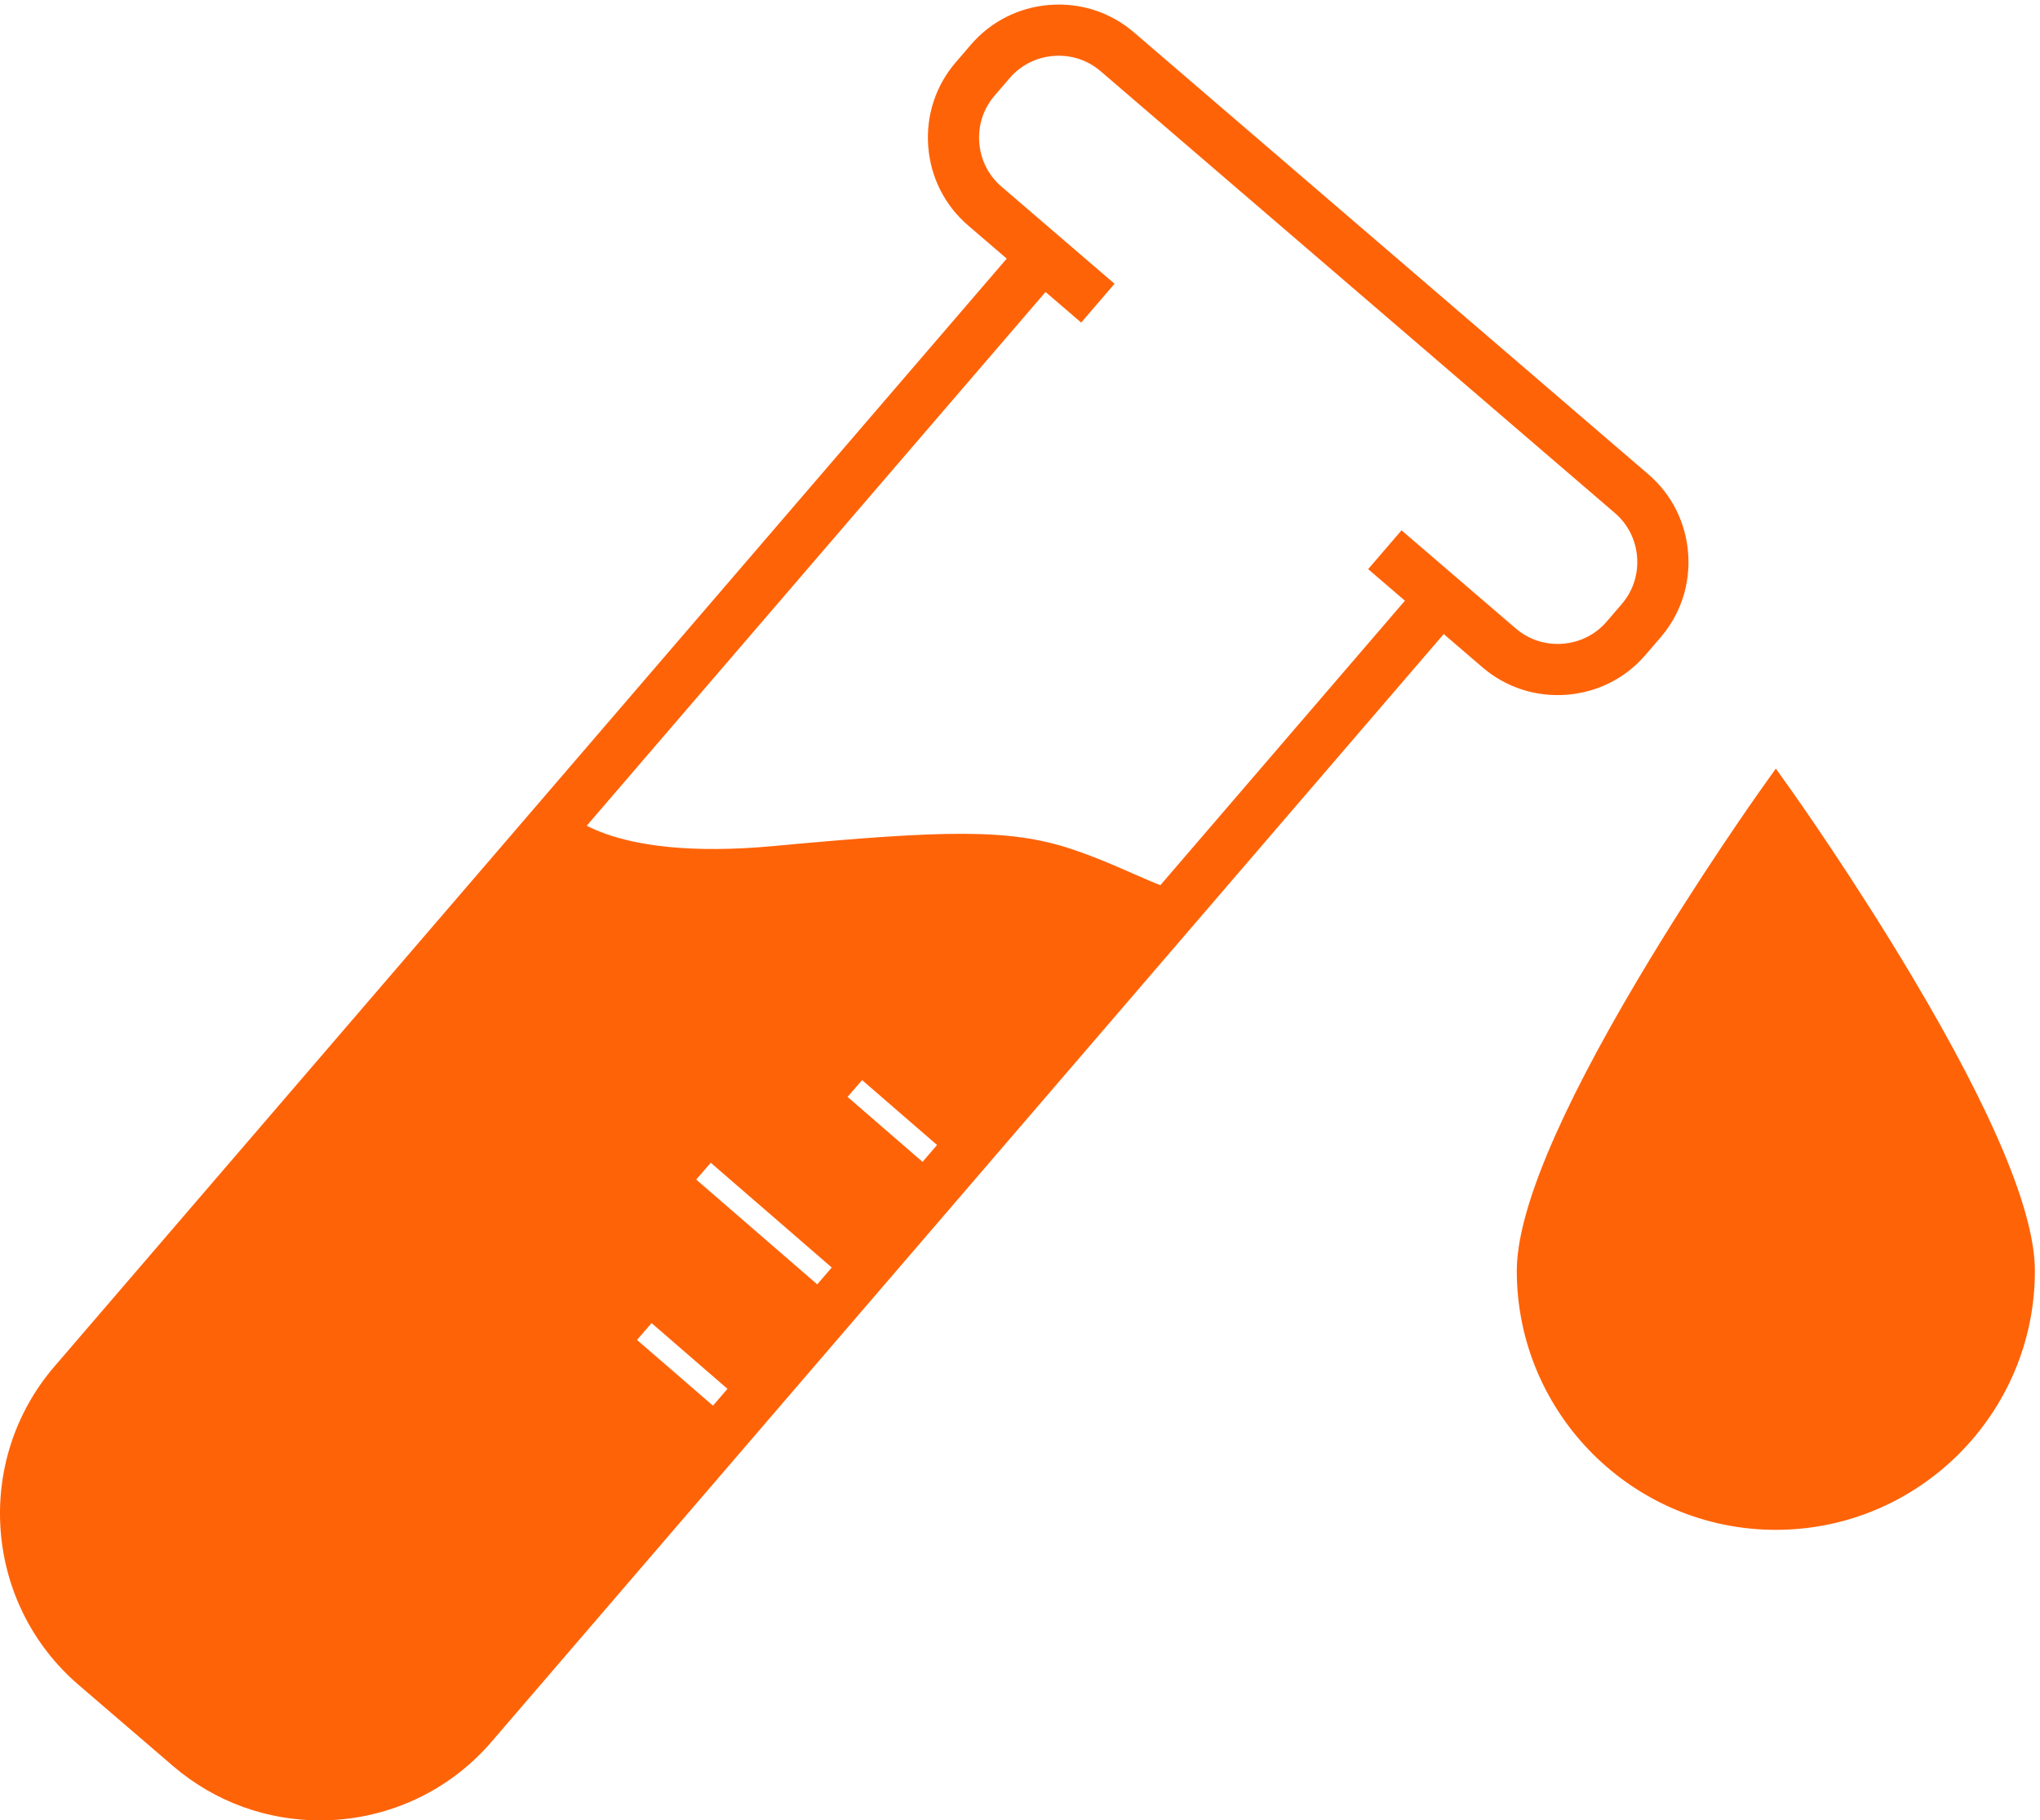
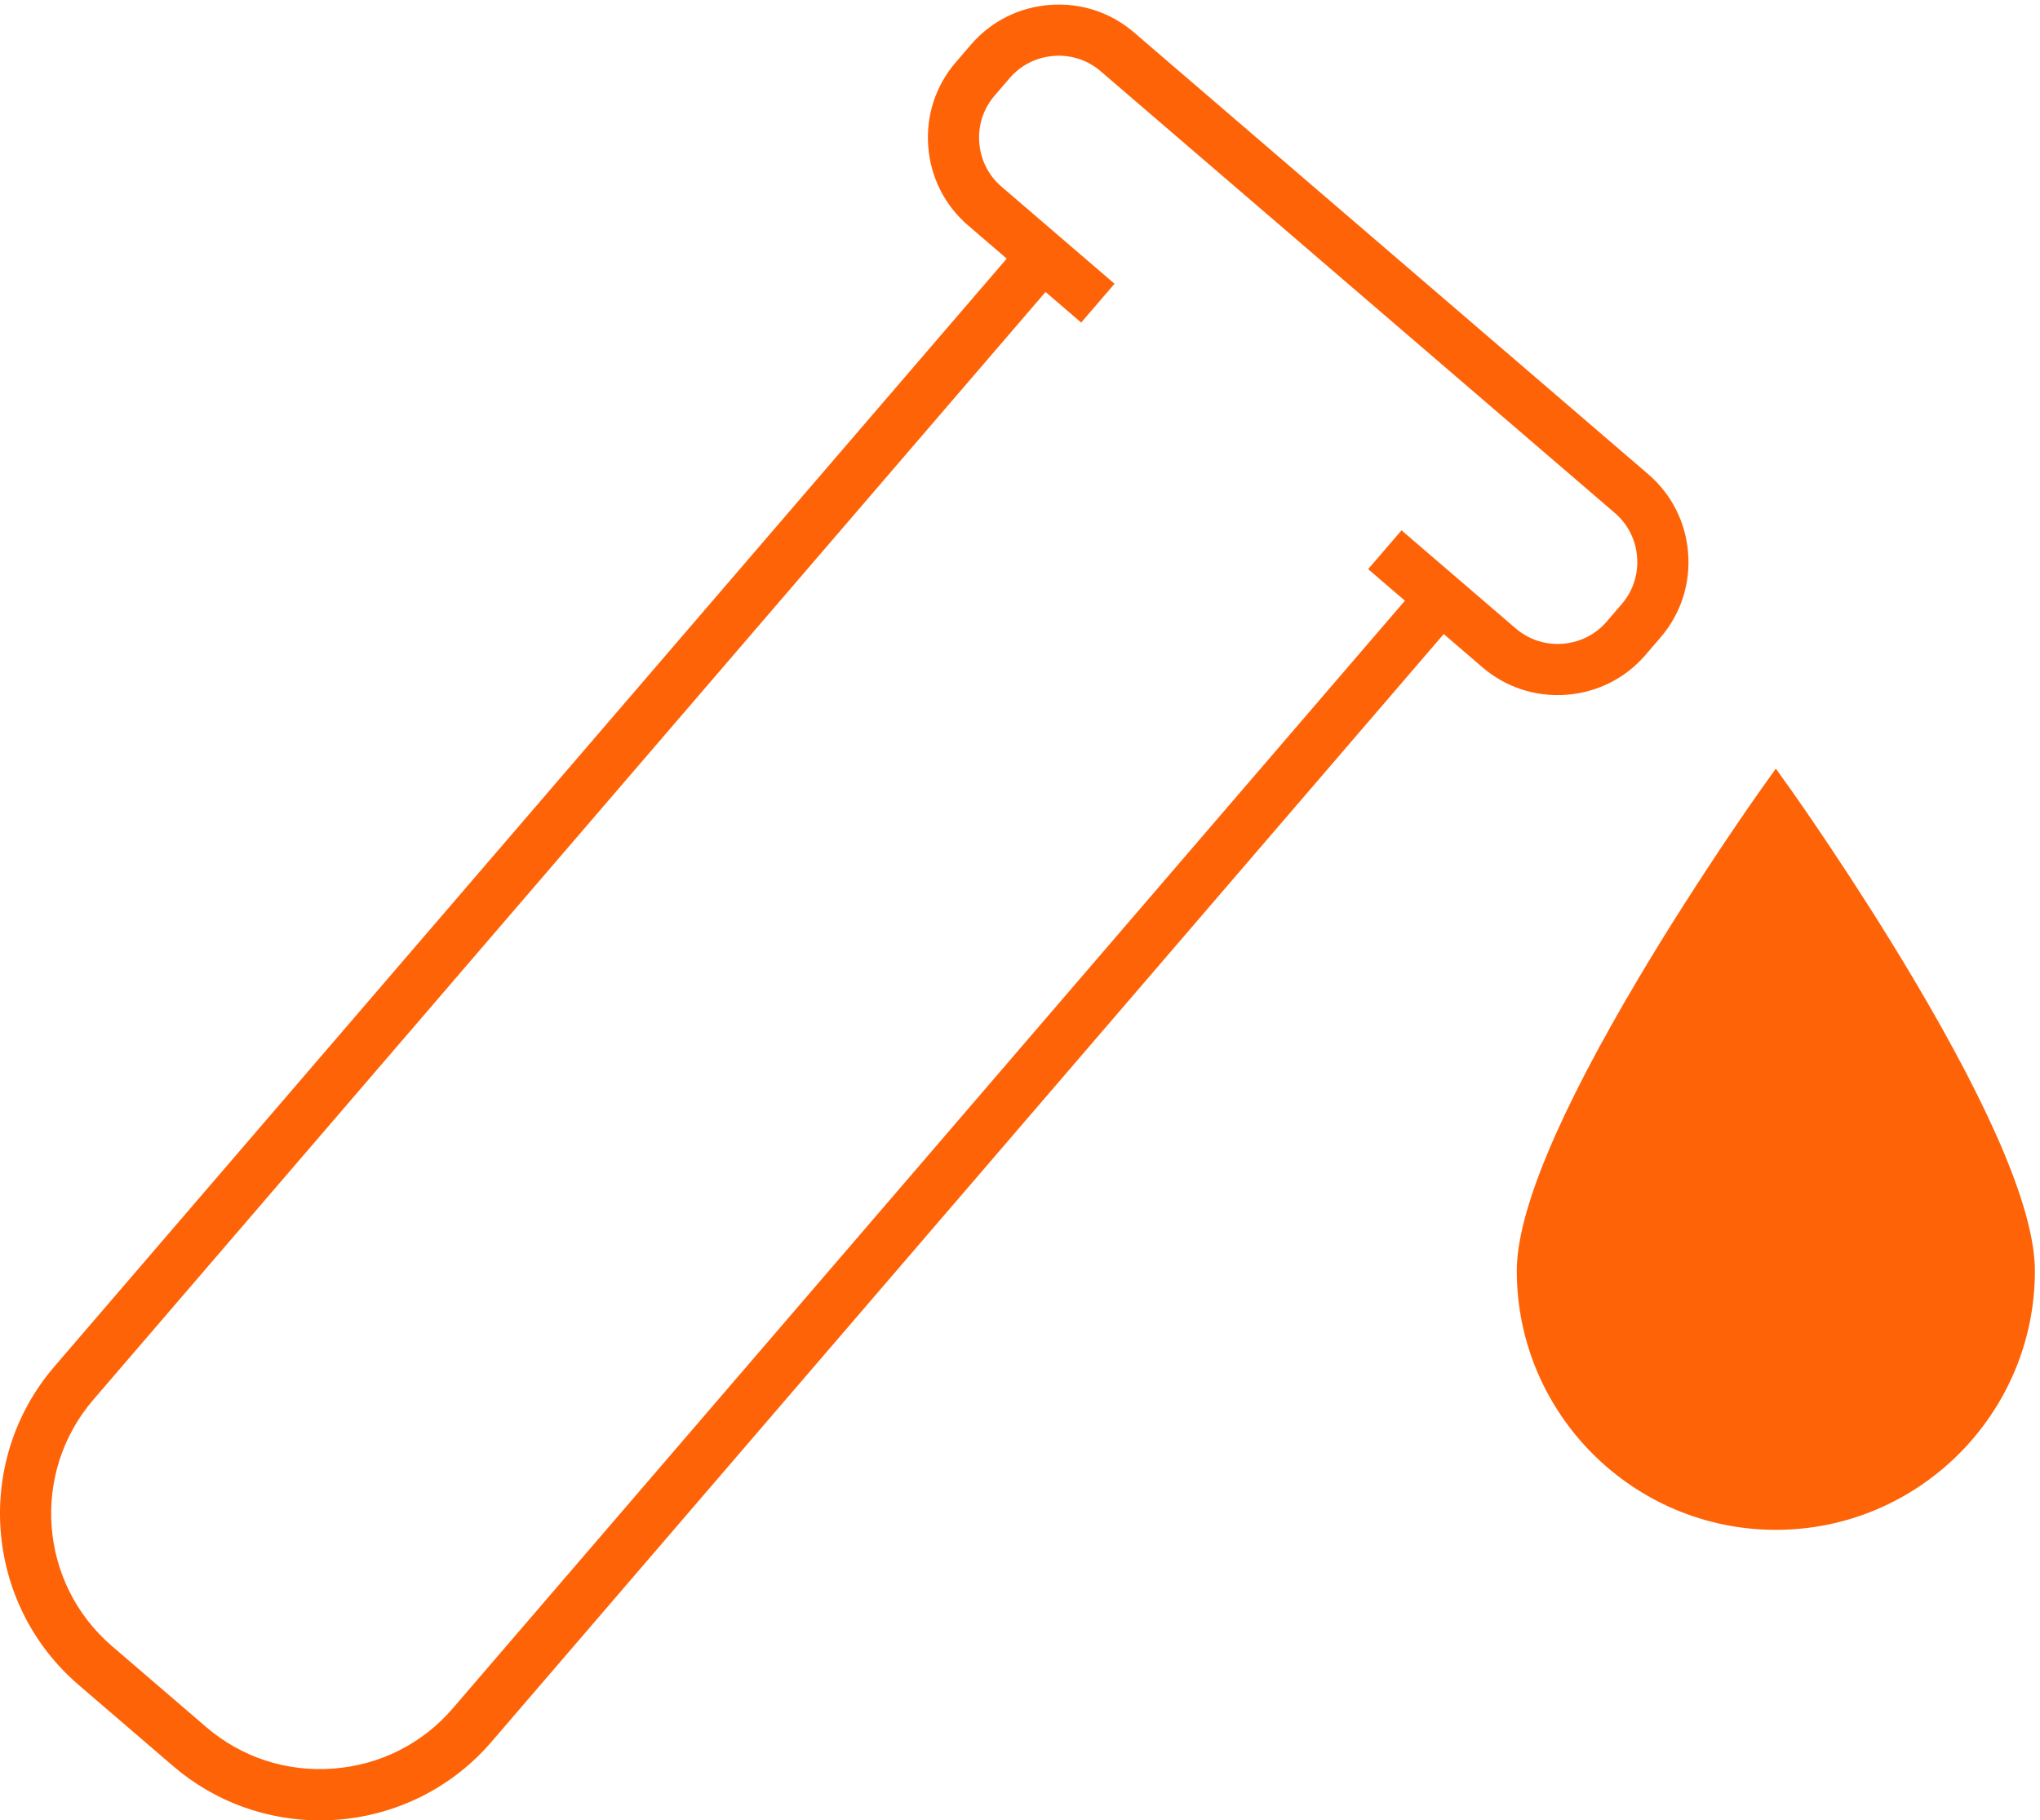
<svg xmlns="http://www.w3.org/2000/svg" version="1.1" id="svg1" width="958.973" height="855.973" viewBox="0 0 958.973 855.973">
  <defs id="defs1" />
  <g id="g1">
    <g id="group-R5">
      <path id="path2" d="m 6759.92,2980.83 c -210.26,353.51 -423.44,653.74 -425.57,656.73 l -57.68,81.05 -57.68,-81.05 c -2.12,-2.99 -215.31,-303.22 -425.57,-656.73 -286.88,-482.35 -432.35,-831.58 -432.35,-1037.99 0,-504.86 410.74,-915.6 915.6,-915.6 504.87,0 915.6,410.74 915.6,915.6 0,206.41 -145.46,555.64 -432.35,1037.99" style="fill:#FF6308;fill-opacity:1;fill-rule:nonzero;stroke:none" transform="matrix(0.133,0,0,-0.133,0,855.973)" />
      <path id="path3" d="M 3695.46,5403.66 329.711,1487.11 C 107.816,1228.89 137.359,838.289 395.57,616.391 L 729.16,329.711 C 853.641,222.738 1013.02,170.719 1178.1,183.16 c 165,12.488 314.8,87.922 421.78,212.41 l 3365.74,3916.56 -129.9,111.63 117.9,137.21 403.74,-346.96 c 45.91,-39.45 104.75,-58.63 165.73,-54.03 60.96,4.61 116.25,32.43 155.7,78.34 l 53.46,62.21 c 39.45,45.91 58.64,104.76 54.03,165.72 -4.61,60.96 -32.43,116.26 -78.34,155.71 L 3890.11,6184.14 c -45.91,39.45 -104.72,58.63 -165.73,54.02 -60.96,-4.61 -116.25,-32.43 -155.7,-78.34 l -53.46,-62.2 c -39.45,-45.91 -58.64,-104.77 -54.03,-165.73 4.61,-60.95 32.43,-116.25 78.34,-155.71 l 399.74,-343.52 -117.9,-137.2 z M 1131.03,0 C 946.73,-0.02 761.656,63.25 611.254,192.512 L 277.664,479.18 C -56.199,766.102 -94.406,1271.14 192.512,1605.01 l 3365.738,3916.56 -136.62,117.41 c -82.56,70.95 -132.58,170.13 -140.83,279.27 -8.26,109.15 26.27,214.72 97.22,297.28 l 53.45,62.2 c 70.95,82.56 170.13,132.57 279.27,140.83 109.27,8.26 214.73,-26.27 297.28,-97.22 L 5825.84,4759.17 c 82.56,-70.95 132.58,-170.13 140.83,-279.28 8.26,-109.14 -26.27,-214.71 -97.22,-297.27 l -53.45,-62.2 c -70.95,-82.56 -170.13,-132.58 -279.27,-140.83 -109.11,-8.27 -214.71,26.27 -297.28,97.22 L 5102.82,4194.22 1737.08,277.672 C 1579.42,94.199 1355.82,0.02 1131.03,0" style="fill:#FF6308;fill-opacity:1;fill-rule:nonzero;stroke:none" transform="matrix(0.133,0,0,-0.133,0,855.973)" />
-       <path id="path4" d="m 2251.49,1698.68 51.5,59.45 322.99,-279.77 320.04,366.86 -485.31,420.38 51.49,59.45 485.52,-420.56 323.74,371.1 -325.8,282.21 51.49,59.45 326.01,-282.39 840.43,963.39 c -42.55,-49.52 -205.93,62.7 -426.74,136 -220.81,73.31 -450.38,66.53 -1051.54,10.6 -601.16,-55.94 -732.28,128.2 -738.22,121.29 L 261.109,1546.06 c 0,0 -297.753,-344.76 -84.675,-799.599 0,0 533.566,-629.91 799.164,-638.422 0,0 298.142,-71.277 535.962,92.863 l 1062.71,1218.188 -322.78,279.59" style="fill:#FF6308;fill-opacity:1;fill-rule:nonzero;stroke:none" transform="matrix(0.133,0,0,-0.133,0,855.973)" />
    </g>
  </g>
</svg>